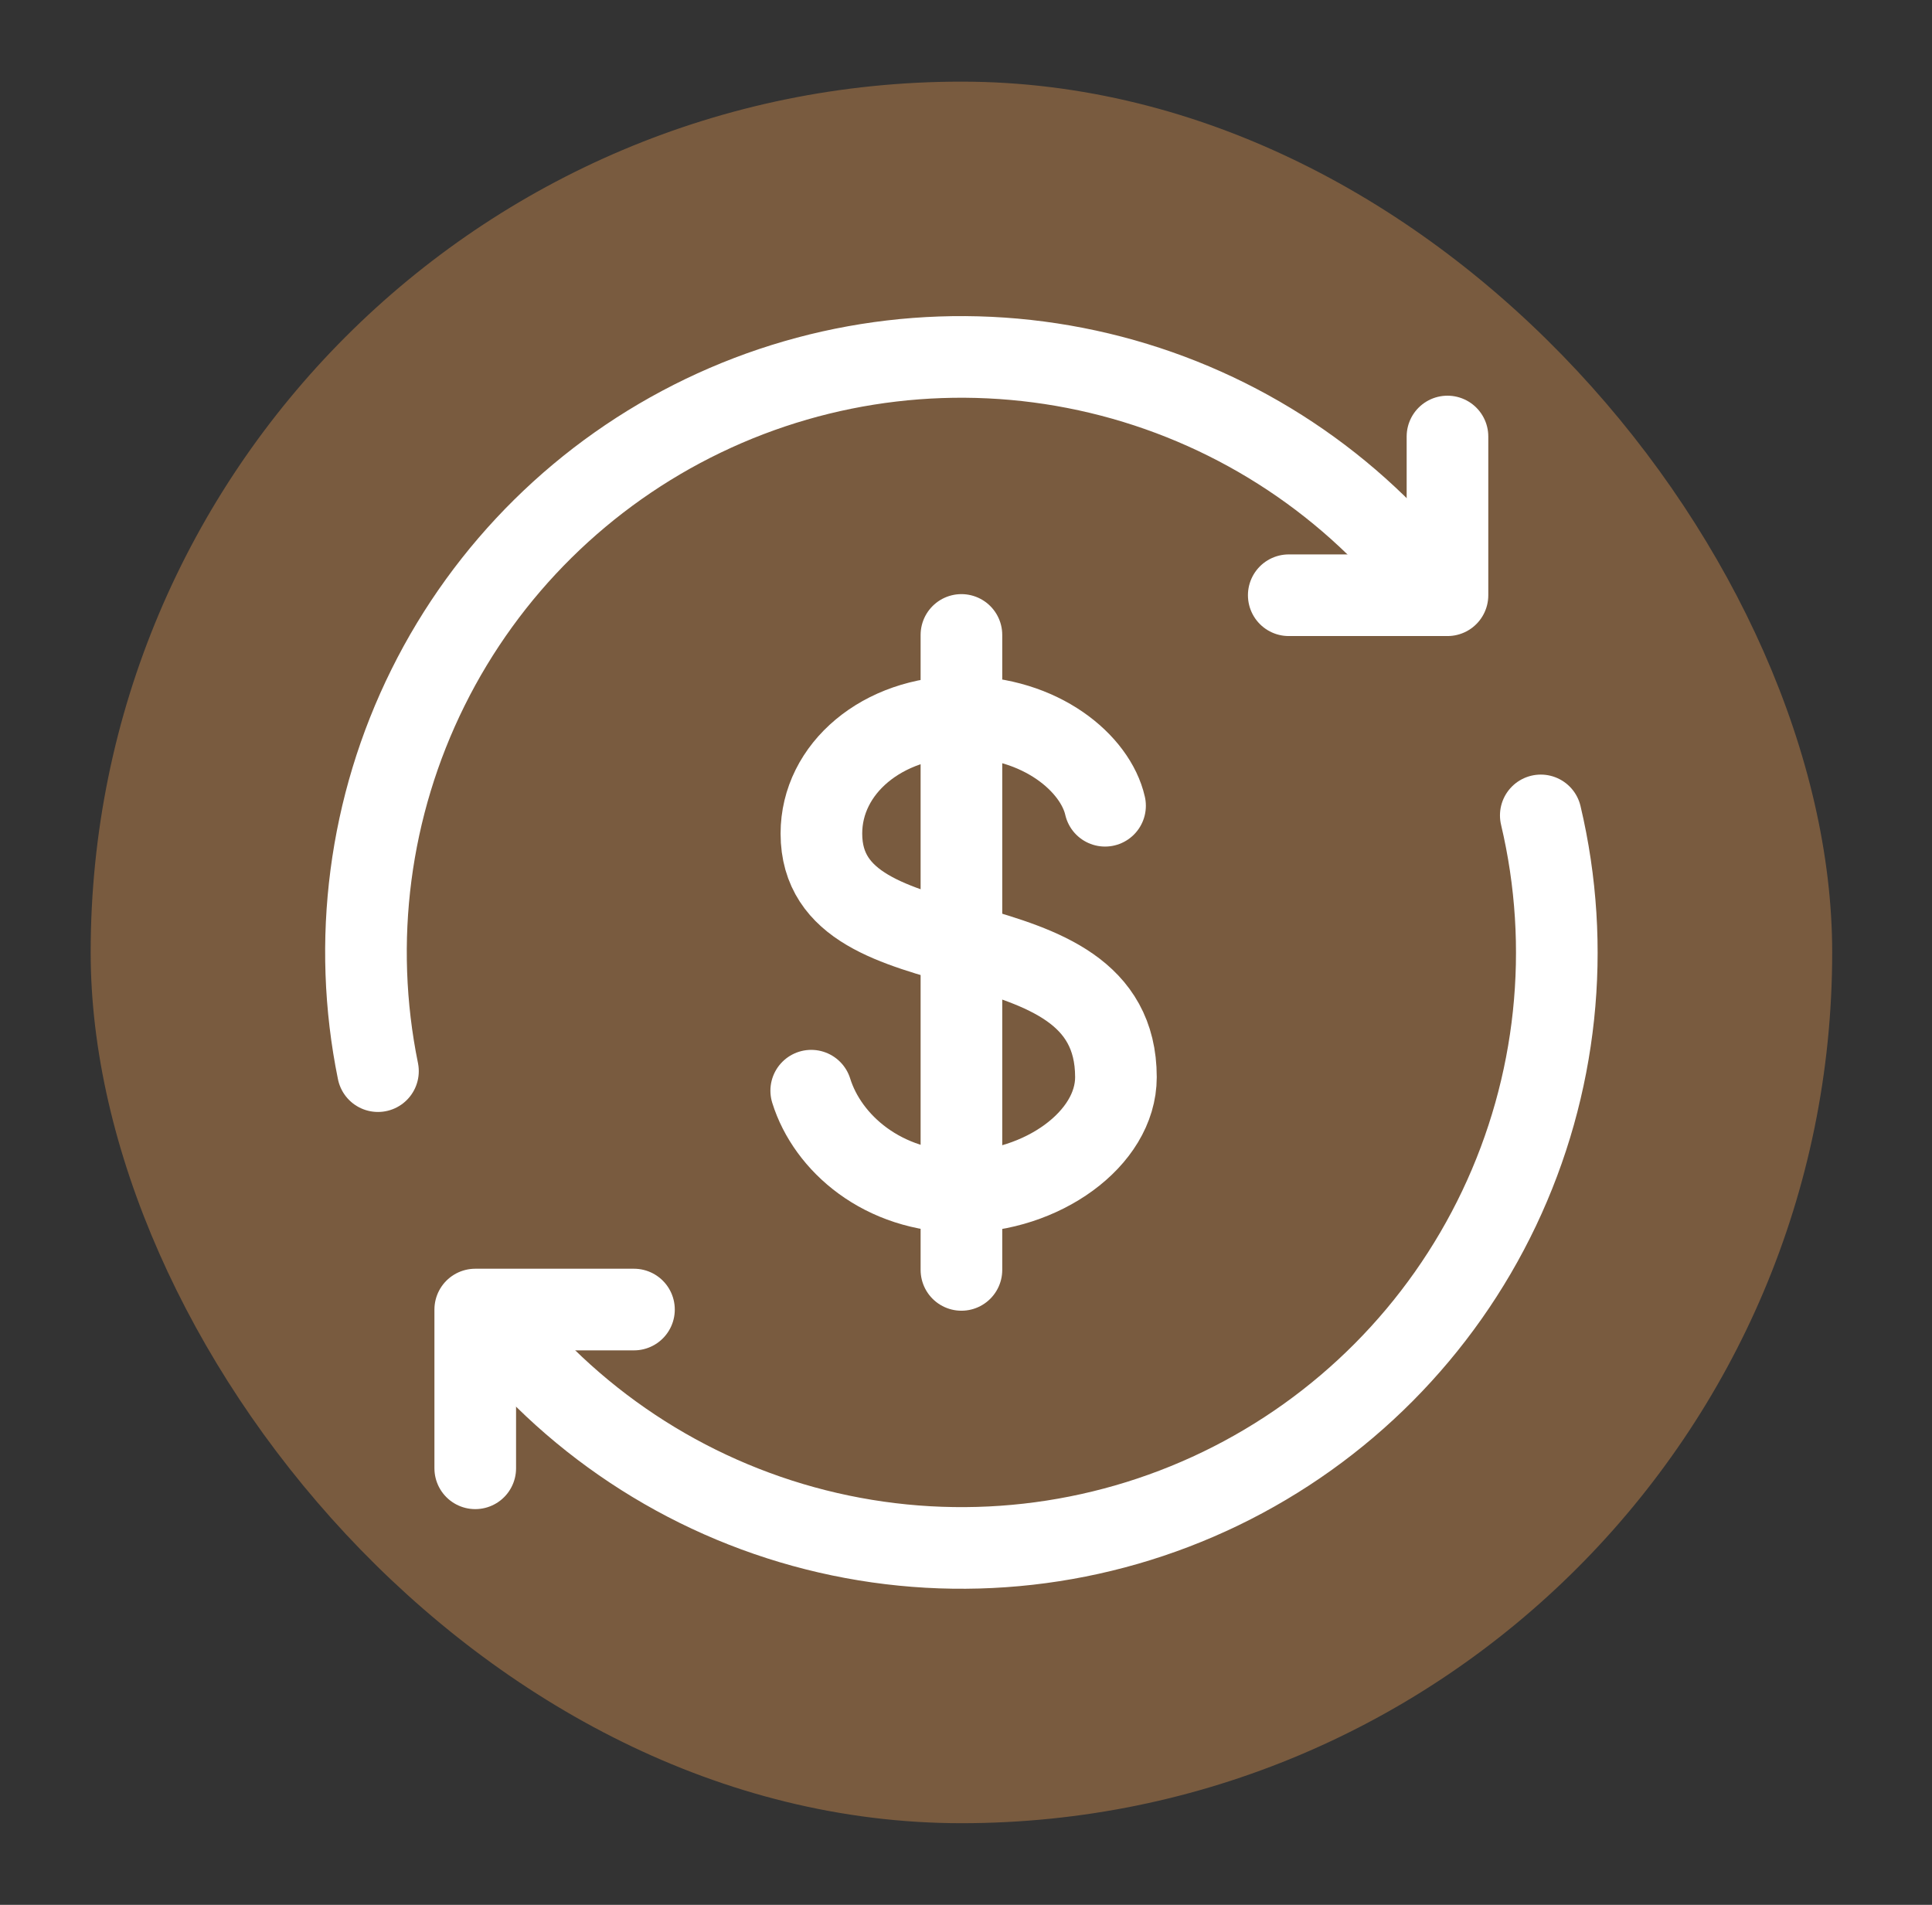
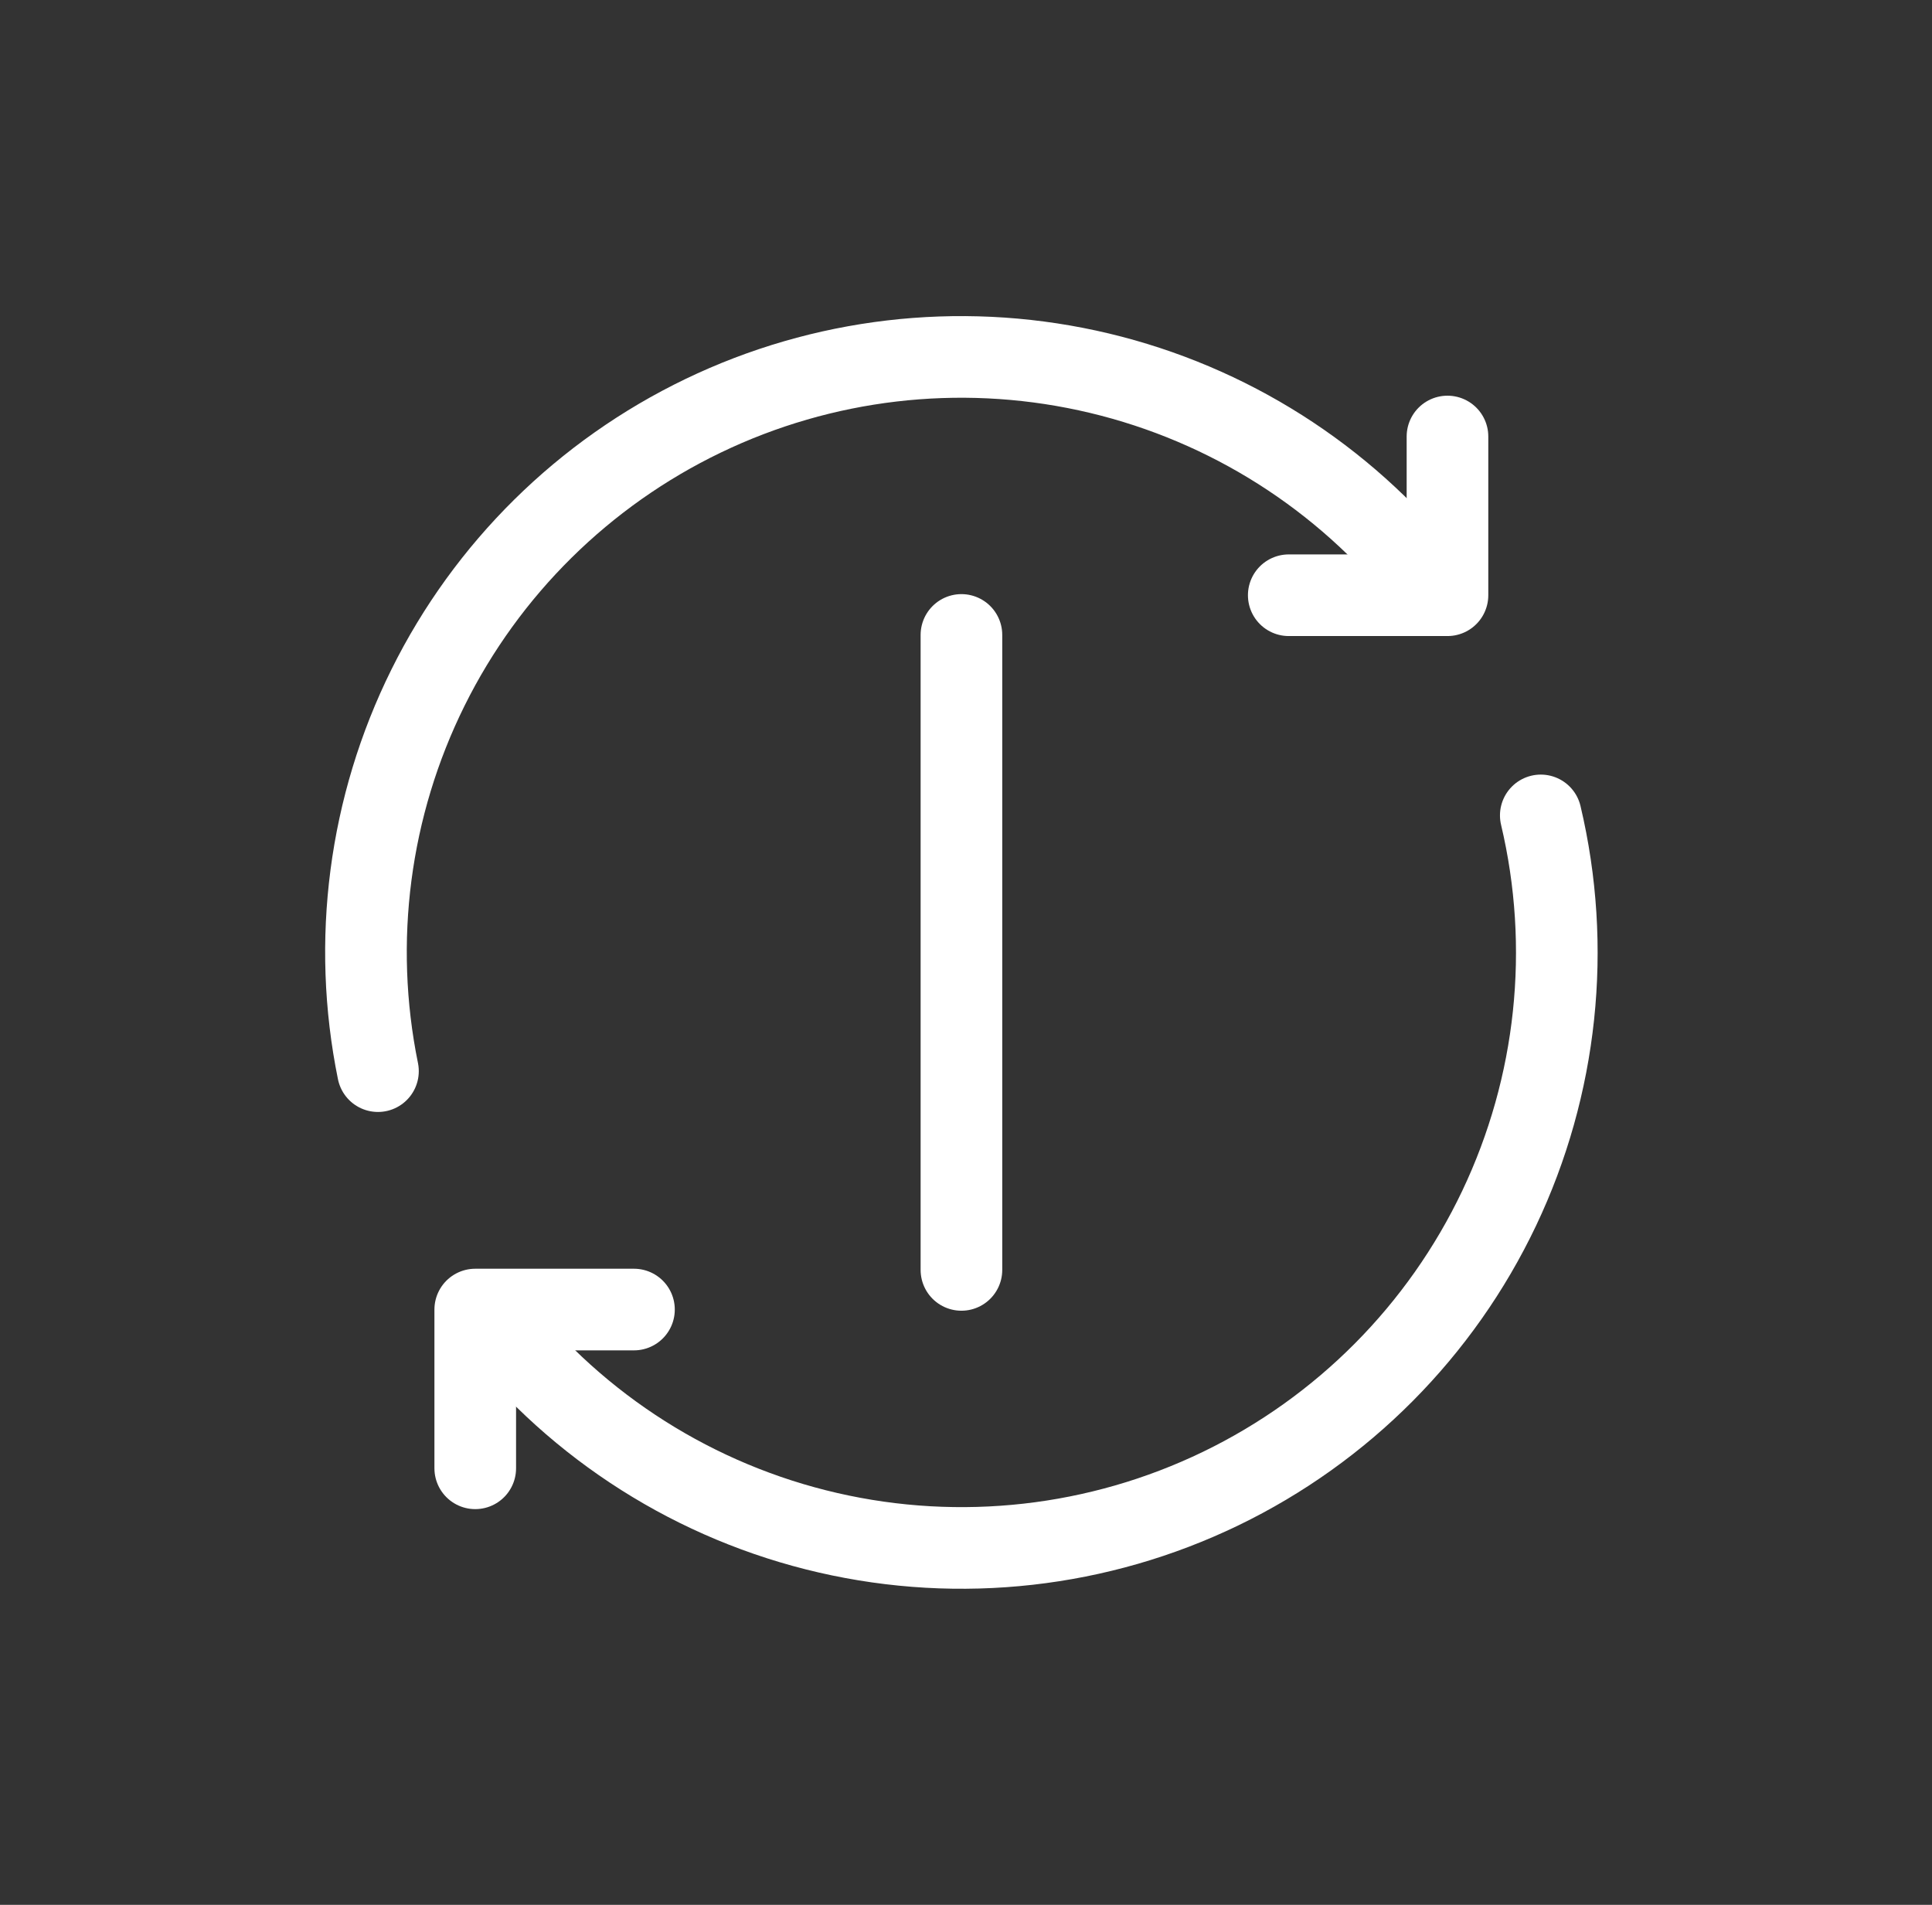
<svg xmlns="http://www.w3.org/2000/svg" width="71" height="70" viewBox="0 0 71 70" fill="none">
  <rect x="0" y="0" width="71" height="70" fill="#333333" stroke="none" />
-   <rect x="3.332" y="3" width="64" height="64" rx="32" fill="#795B3F" />
  <path d="M52.122 20.979C49.002 17.239 44.723 14.647 39.963 13.614C35.203 12.581 30.234 13.166 25.845 15.277C21.455 17.388 17.895 20.903 15.73 25.266C13.565 29.629 12.917 34.59 13.89 39.363M56.623 29.965C57.771 34.812 57.231 39.906 55.092 44.404C52.953 48.902 49.343 52.536 44.859 54.704C40.374 56.872 35.284 57.445 30.43 56.327C25.576 55.21 21.249 52.469 18.163 48.559" stroke="white" stroke-width="3" stroke-linecap="round" />
  <path d="M53.194 16.041V21.874H47.361M23.298 48.124H17.465V53.958" stroke="white" stroke-width="3" stroke-linecap="round" stroke-linejoin="round" />
  <path d="M35.332 23.333V46.667" stroke="white" stroke-width="3" stroke-linecap="round" />
-   <path d="M40.61 29.61C40.26 28.065 38.268 26.344 35.348 26.344C32.432 26.344 30.186 28.24 30.186 30.631C30.186 36.068 41.01 33.274 41.01 39.585C41.01 41.863 38.268 43.797 35.351 43.797C32.435 43.797 30.41 42.003 29.812 40.081" stroke="white" stroke-width="3" stroke-linecap="round" stroke-linejoin="round" />
</svg>